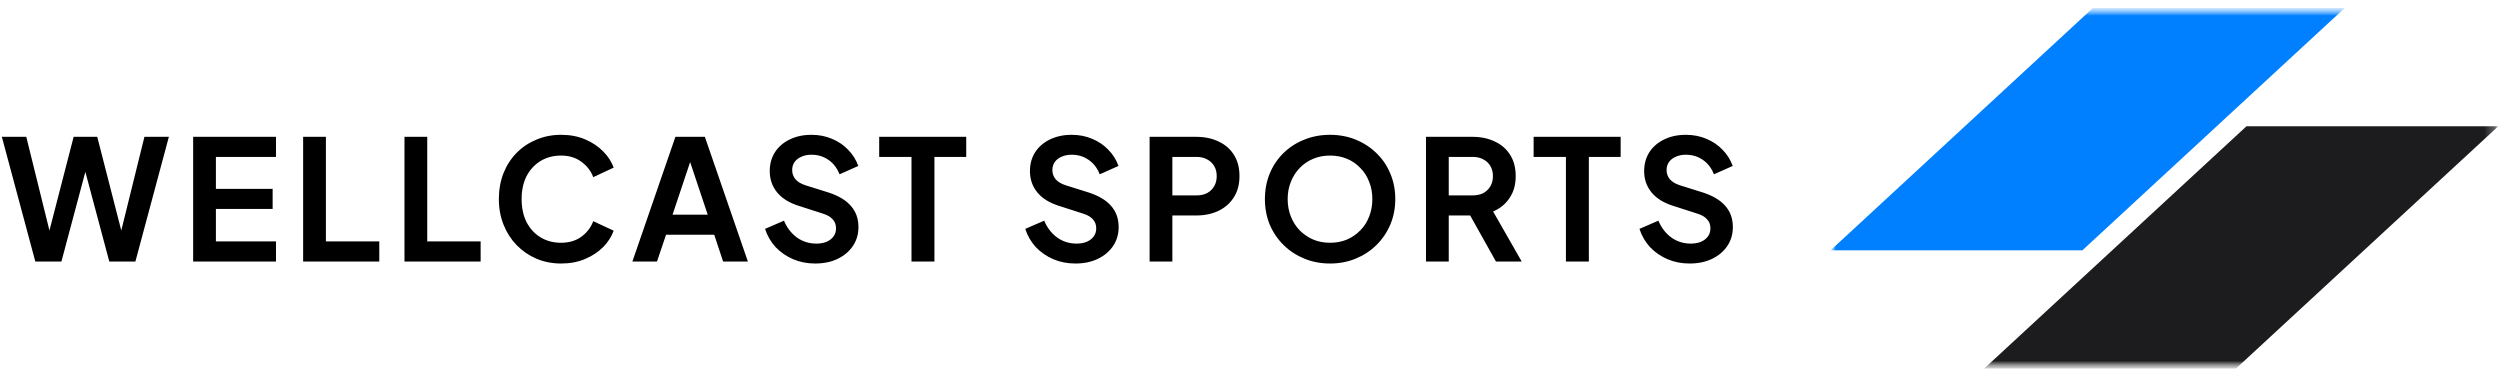
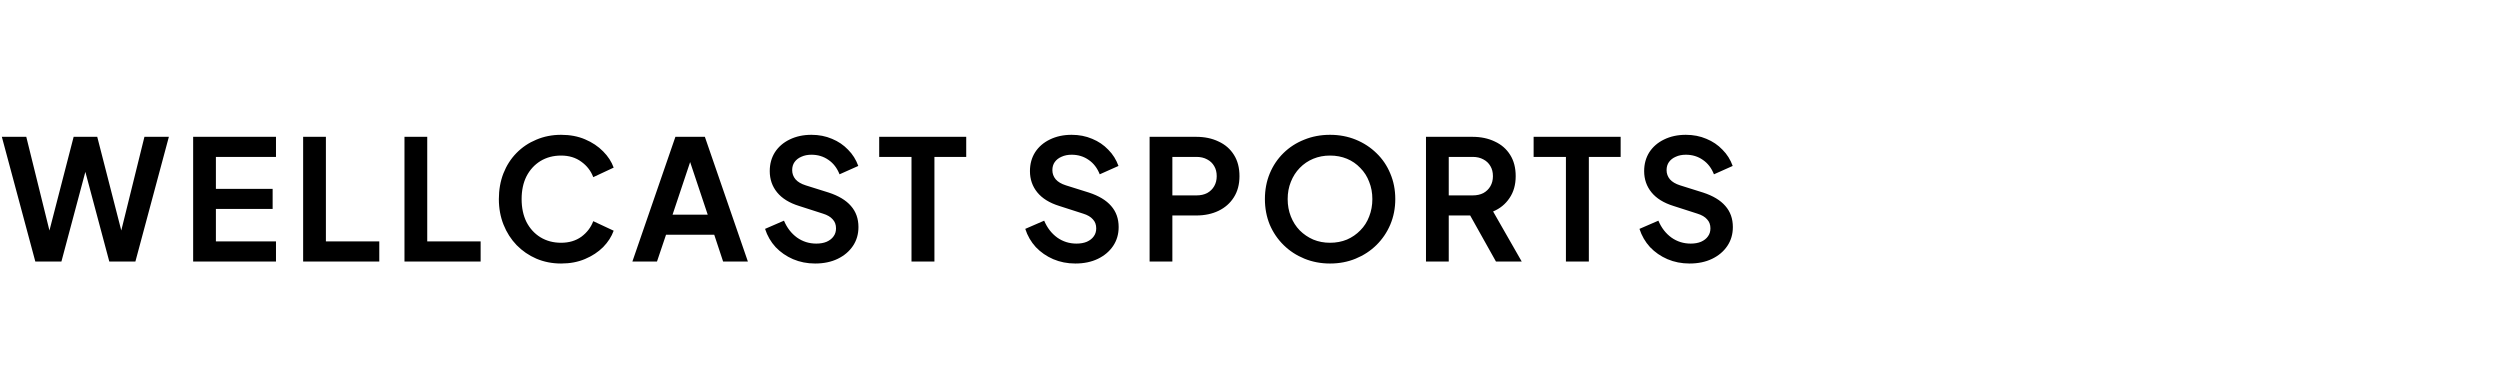
<svg xmlns="http://www.w3.org/2000/svg" width="239" height="36" viewBox="0 0 239 36" fill="none">
  <path d="M3.376 25L0.176 13.08H2.512L5.024 23.24H4.416L7.04 13.08H9.296L11.904 23.24H11.296L13.808 13.08H16.144L12.944 25H10.448L7.808 15.112H8.512L5.872 25H3.376ZM18.465 25V13.08H26.384V15H20.64V18.056H26.064V19.976H20.64V23.08H26.384V25H18.465ZM28.98 25V13.08H31.156V23.08H36.26V25H28.98ZM38.668 25V13.08H40.844V23.08H45.948V25H38.668ZM53.643 25.192C52.789 25.192 52 25.037 51.275 24.728C50.56 24.419 49.931 23.987 49.387 23.432C48.853 22.877 48.437 22.227 48.139 21.48C47.84 20.733 47.691 19.917 47.691 19.032C47.691 18.147 47.835 17.331 48.123 16.584C48.421 15.827 48.837 15.176 49.371 14.632C49.915 14.077 50.549 13.651 51.275 13.352C52 13.043 52.789 12.888 53.643 12.888C54.496 12.888 55.259 13.032 55.931 13.32C56.613 13.608 57.189 13.992 57.659 14.472C58.128 14.941 58.464 15.459 58.667 16.024L56.715 16.936C56.491 16.339 56.112 15.848 55.579 15.464C55.045 15.069 54.4 14.872 53.643 14.872C52.896 14.872 52.235 15.048 51.659 15.4C51.093 15.752 50.651 16.237 50.331 16.856C50.021 17.475 49.867 18.2 49.867 19.032C49.867 19.864 50.021 20.595 50.331 21.224C50.651 21.843 51.093 22.328 51.659 22.68C52.235 23.032 52.896 23.208 53.643 23.208C54.4 23.208 55.045 23.016 55.579 22.632C56.112 22.237 56.491 21.741 56.715 21.144L58.667 22.056C58.464 22.621 58.128 23.144 57.659 23.624C57.189 24.093 56.613 24.472 55.931 24.76C55.259 25.048 54.496 25.192 53.643 25.192ZM60.457 25L64.569 13.08H67.385L71.497 25H69.129L68.281 22.44H63.673L62.809 25H60.457ZM64.297 20.52H67.657L65.673 14.584H66.281L64.297 20.52ZM77.924 25.192C77.166 25.192 76.462 25.053 75.812 24.776C75.172 24.499 74.617 24.115 74.148 23.624C73.689 23.123 73.353 22.541 73.14 21.88L74.948 21.096C75.236 21.779 75.652 22.317 76.196 22.712C76.74 23.096 77.353 23.288 78.036 23.288C78.42 23.288 78.75 23.229 79.028 23.112C79.316 22.984 79.534 22.813 79.684 22.6C79.844 22.387 79.924 22.131 79.924 21.832C79.924 21.48 79.817 21.192 79.604 20.968C79.401 20.733 79.092 20.552 78.676 20.424L76.388 19.688C75.46 19.4 74.761 18.968 74.292 18.392C73.822 17.816 73.588 17.139 73.588 16.36C73.588 15.677 73.753 15.075 74.084 14.552C74.425 14.029 74.894 13.624 75.492 13.336C76.1 13.037 76.793 12.888 77.572 12.888C78.286 12.888 78.942 13.016 79.54 13.272C80.137 13.517 80.649 13.864 81.076 14.312C81.513 14.749 81.838 15.267 82.052 15.864L80.26 16.664C80.025 16.067 79.673 15.608 79.204 15.288C78.734 14.957 78.19 14.792 77.572 14.792C77.209 14.792 76.889 14.856 76.612 14.984C76.334 15.101 76.116 15.272 75.956 15.496C75.806 15.709 75.732 15.965 75.732 16.264C75.732 16.595 75.838 16.888 76.052 17.144C76.265 17.389 76.59 17.581 77.028 17.72L79.22 18.408C80.169 18.717 80.878 19.144 81.348 19.688C81.828 20.232 82.068 20.904 82.068 21.704C82.068 22.387 81.892 22.989 81.54 23.512C81.188 24.035 80.702 24.445 80.084 24.744C79.465 25.043 78.745 25.192 77.924 25.192ZM87.139 25V15H84.051V13.08H92.371V15H89.331V25H87.139ZM102.799 25.192C102.041 25.192 101.337 25.053 100.687 24.776C100.047 24.499 99.492 24.115 99.023 23.624C98.564 23.123 98.228 22.541 98.015 21.88L99.823 21.096C100.111 21.779 100.527 22.317 101.071 22.712C101.615 23.096 102.228 23.288 102.911 23.288C103.295 23.288 103.625 23.229 103.903 23.112C104.191 22.984 104.409 22.813 104.559 22.6C104.719 22.387 104.799 22.131 104.799 21.832C104.799 21.48 104.692 21.192 104.479 20.968C104.276 20.733 103.967 20.552 103.551 20.424L101.263 19.688C100.335 19.4 99.636 18.968 99.167 18.392C98.697 17.816 98.463 17.139 98.463 16.36C98.463 15.677 98.628 15.075 98.959 14.552C99.3 14.029 99.769 13.624 100.367 13.336C100.975 13.037 101.668 12.888 102.447 12.888C103.161 12.888 103.817 13.016 104.415 13.272C105.012 13.517 105.524 13.864 105.951 14.312C106.388 14.749 106.713 15.267 106.927 15.864L105.135 16.664C104.9 16.067 104.548 15.608 104.079 15.288C103.609 14.957 103.065 14.792 102.447 14.792C102.084 14.792 101.764 14.856 101.487 14.984C101.209 15.101 100.991 15.272 100.831 15.496C100.681 15.709 100.607 15.965 100.607 16.264C100.607 16.595 100.713 16.888 100.927 17.144C101.14 17.389 101.465 17.581 101.903 17.72L104.095 18.408C105.044 18.717 105.753 19.144 106.223 19.688C106.703 20.232 106.943 20.904 106.943 21.704C106.943 22.387 106.767 22.989 106.415 23.512C106.063 24.035 105.577 24.445 104.959 24.744C104.34 25.043 103.62 25.192 102.799 25.192ZM109.902 25V13.08H114.35C115.161 13.08 115.875 13.229 116.494 13.528C117.123 13.816 117.614 14.243 117.966 14.808C118.318 15.363 118.494 16.04 118.494 16.84C118.494 17.629 118.313 18.307 117.95 18.872C117.598 19.427 117.113 19.853 116.494 20.152C115.875 20.451 115.161 20.6 114.35 20.6H112.078V25H109.902ZM112.078 18.68H114.382C114.777 18.68 115.118 18.605 115.406 18.456C115.694 18.296 115.918 18.077 116.078 17.8C116.238 17.523 116.318 17.203 116.318 16.84C116.318 16.467 116.238 16.147 116.078 15.88C115.918 15.603 115.694 15.389 115.406 15.24C115.118 15.08 114.777 15 114.382 15H112.078V18.68ZM127.149 25.192C126.274 25.192 125.458 25.037 124.701 24.728C123.944 24.419 123.282 23.987 122.717 23.432C122.152 22.877 121.709 22.227 121.389 21.48C121.08 20.723 120.925 19.907 120.925 19.032C120.925 18.147 121.08 17.331 121.389 16.584C121.698 15.837 122.136 15.187 122.701 14.632C123.266 14.077 123.928 13.651 124.685 13.352C125.442 13.043 126.264 12.888 127.149 12.888C128.034 12.888 128.856 13.043 129.613 13.352C130.37 13.661 131.032 14.093 131.597 14.648C132.162 15.192 132.6 15.837 132.909 16.584C133.229 17.331 133.389 18.147 133.389 19.032C133.389 19.907 133.229 20.723 132.909 21.48C132.589 22.227 132.146 22.877 131.581 23.432C131.016 23.987 130.354 24.419 129.597 24.728C128.85 25.037 128.034 25.192 127.149 25.192ZM127.149 23.208C127.736 23.208 128.274 23.107 128.765 22.904C129.256 22.691 129.682 22.397 130.045 22.024C130.418 21.651 130.701 21.208 130.893 20.696C131.096 20.184 131.197 19.629 131.197 19.032C131.197 18.435 131.096 17.885 130.893 17.384C130.701 16.872 130.418 16.429 130.045 16.056C129.682 15.672 129.256 15.379 128.765 15.176C128.274 14.973 127.736 14.872 127.149 14.872C126.573 14.872 126.04 14.973 125.549 15.176C125.058 15.379 124.626 15.672 124.253 16.056C123.89 16.429 123.608 16.872 123.405 17.384C123.202 17.885 123.101 18.435 123.101 19.032C123.101 19.629 123.202 20.184 123.405 20.696C123.608 21.208 123.89 21.651 124.253 22.024C124.626 22.397 125.058 22.691 125.549 22.904C126.04 23.107 126.573 23.208 127.149 23.208ZM136.324 25V13.08H140.756C141.567 13.08 142.281 13.229 142.9 13.528C143.529 13.816 144.02 14.243 144.372 14.808C144.724 15.363 144.9 16.04 144.9 16.84C144.9 17.661 144.703 18.36 144.308 18.936C143.924 19.512 143.401 19.939 142.74 20.216L145.476 25H143.012L140.084 19.768L141.492 20.6H138.5V25H136.324ZM138.5 18.68H140.788C141.183 18.68 141.524 18.605 141.812 18.456C142.1 18.296 142.324 18.077 142.484 17.8C142.644 17.523 142.724 17.203 142.724 16.84C142.724 16.467 142.644 16.147 142.484 15.88C142.324 15.603 142.1 15.389 141.812 15.24C141.524 15.08 141.183 15 140.788 15H138.5V18.68ZM149.702 25V15H146.614V13.08H154.934V15H151.894V25H149.702ZM161.517 25.192C160.76 25.192 160.056 25.053 159.405 24.776C158.765 24.499 158.211 24.115 157.741 23.624C157.283 23.123 156.947 22.541 156.733 21.88L158.541 21.096C158.829 21.779 159.245 22.317 159.789 22.712C160.333 23.096 160.947 23.288 161.629 23.288C162.013 23.288 162.344 23.229 162.621 23.112C162.909 22.984 163.128 22.813 163.277 22.6C163.437 22.387 163.517 22.131 163.517 21.832C163.517 21.48 163.411 21.192 163.197 20.968C162.995 20.733 162.685 20.552 162.269 20.424L159.981 19.688C159.053 19.4 158.355 18.968 157.885 18.392C157.416 17.816 157.181 17.139 157.181 16.36C157.181 15.677 157.347 15.075 157.677 14.552C158.019 14.029 158.488 13.624 159.085 13.336C159.693 13.037 160.387 12.888 161.165 12.888C161.88 12.888 162.536 13.016 163.133 13.272C163.731 13.517 164.243 13.864 164.669 14.312C165.107 14.749 165.432 15.267 165.645 15.864L163.853 16.664C163.619 16.067 163.267 15.608 162.797 15.288C162.328 14.957 161.784 14.792 161.165 14.792C160.803 14.792 160.483 14.856 160.205 14.984C159.928 15.101 159.709 15.272 159.549 15.496C159.4 15.709 159.325 15.965 159.325 16.264C159.325 16.595 159.432 16.888 159.645 17.144C159.859 17.389 160.184 17.581 160.621 17.72L162.813 18.408C163.763 18.717 164.472 19.144 164.941 19.688C165.421 20.232 165.661 20.904 165.661 21.704C165.661 22.387 165.485 22.989 165.133 23.512C164.781 24.035 164.296 24.445 163.677 24.744C163.059 25.043 162.339 25.192 161.517 25.192Z" fill="black" />
  <mask id="mask0_116_127" style="mask-type:luminance" maskUnits="userSpaceOnUse" x="175" y="0" width="64" height="36">
-     <path d="M175 0.77H238.837V35.23H175V0.77Z" fill="white" />
-   </mask>
+     </mask>
  <g mask="url(#mask0_116_127)">
    <mask id="mask1_116_127" style="mask-type:luminance" maskUnits="userSpaceOnUse" x="175" y="0" width="64" height="36">
-       <path d="M175 0.77H238.837V35.23H175V0.77Z" fill="white" />
-     </mask>
+       </mask>
    <g mask="url(#mask1_116_127)">
      <path d="M200.076 0.77H224.149L199.073 23.932H175L200.076 0.77Z" fill="#0080FF" />
    </g>
    <mask id="mask2_116_127" style="mask-type:luminance" maskUnits="userSpaceOnUse" x="175" y="0" width="64" height="36">
-       <path d="M175 0.77H238.837V35.23H175V0.77Z" fill="white" />
-     </mask>
+       </mask>
    <g mask="url(#mask2_116_127)">
-       <path d="M214.764 12.07H238.837L213.761 35.232H189.688L214.764 12.07Z" fill="#1C1C1E" />
-     </g>
+       </g>
  </g>
</svg>